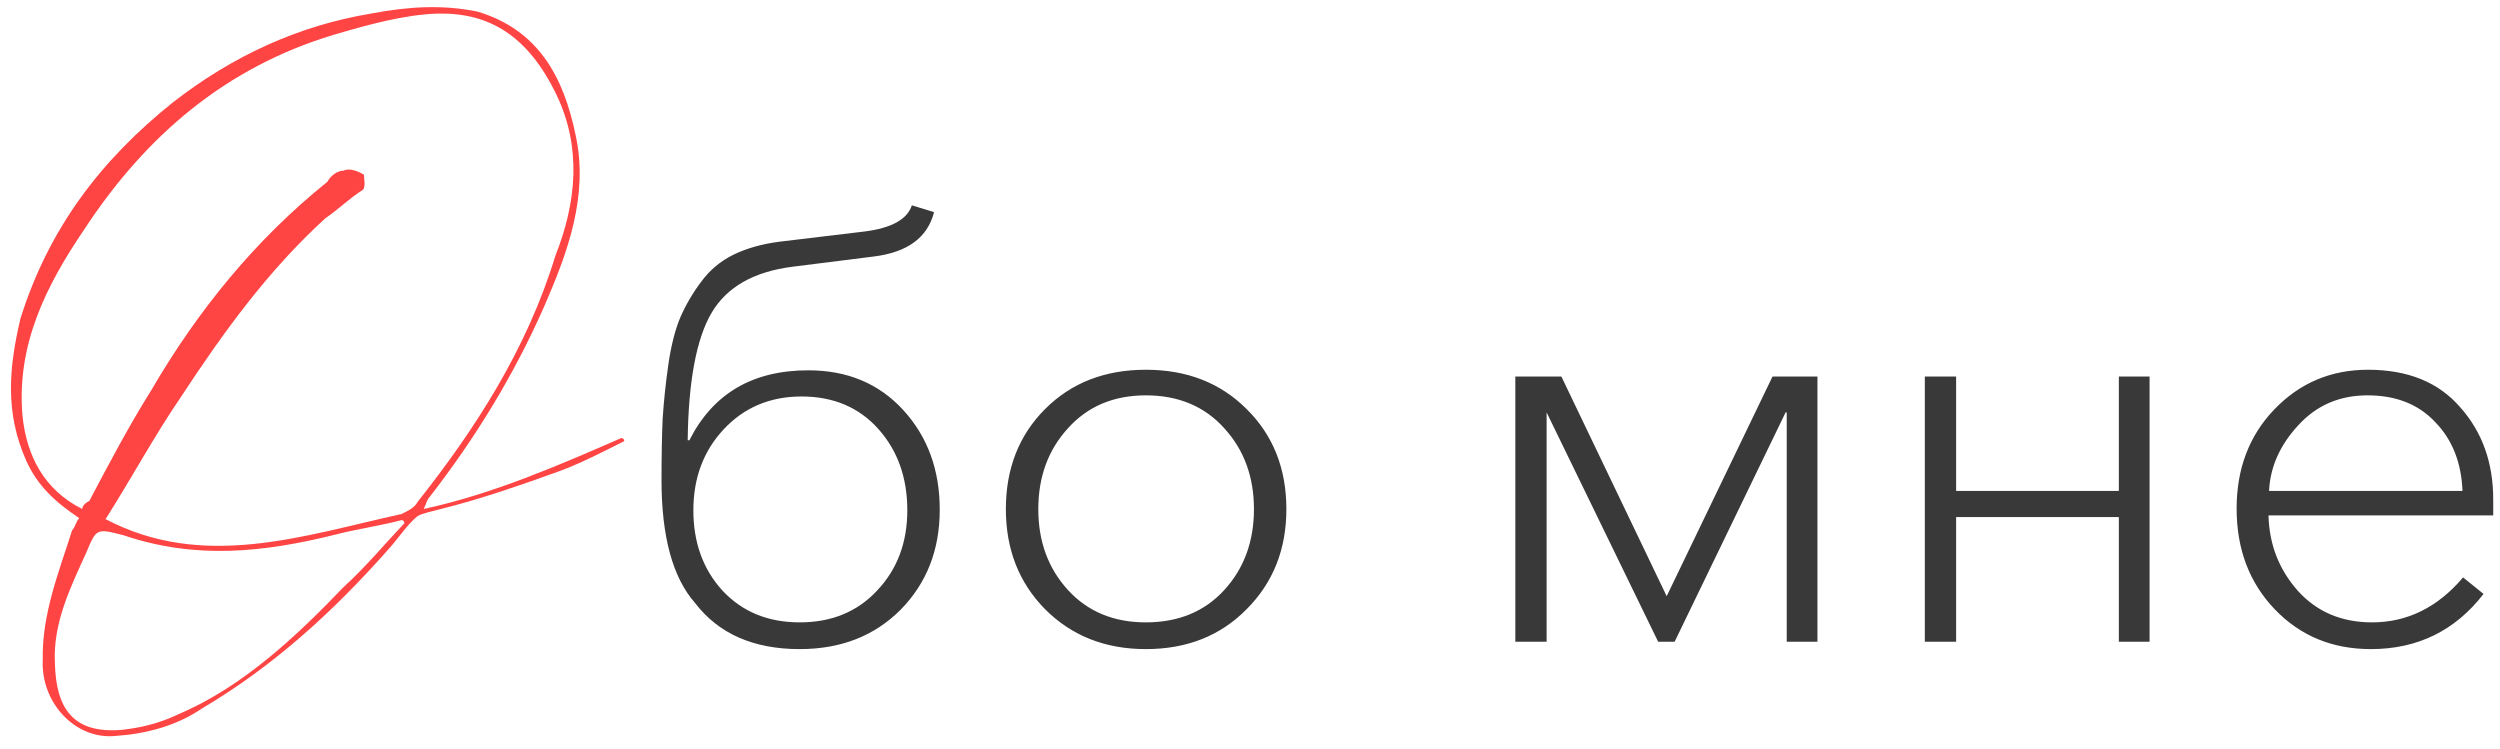
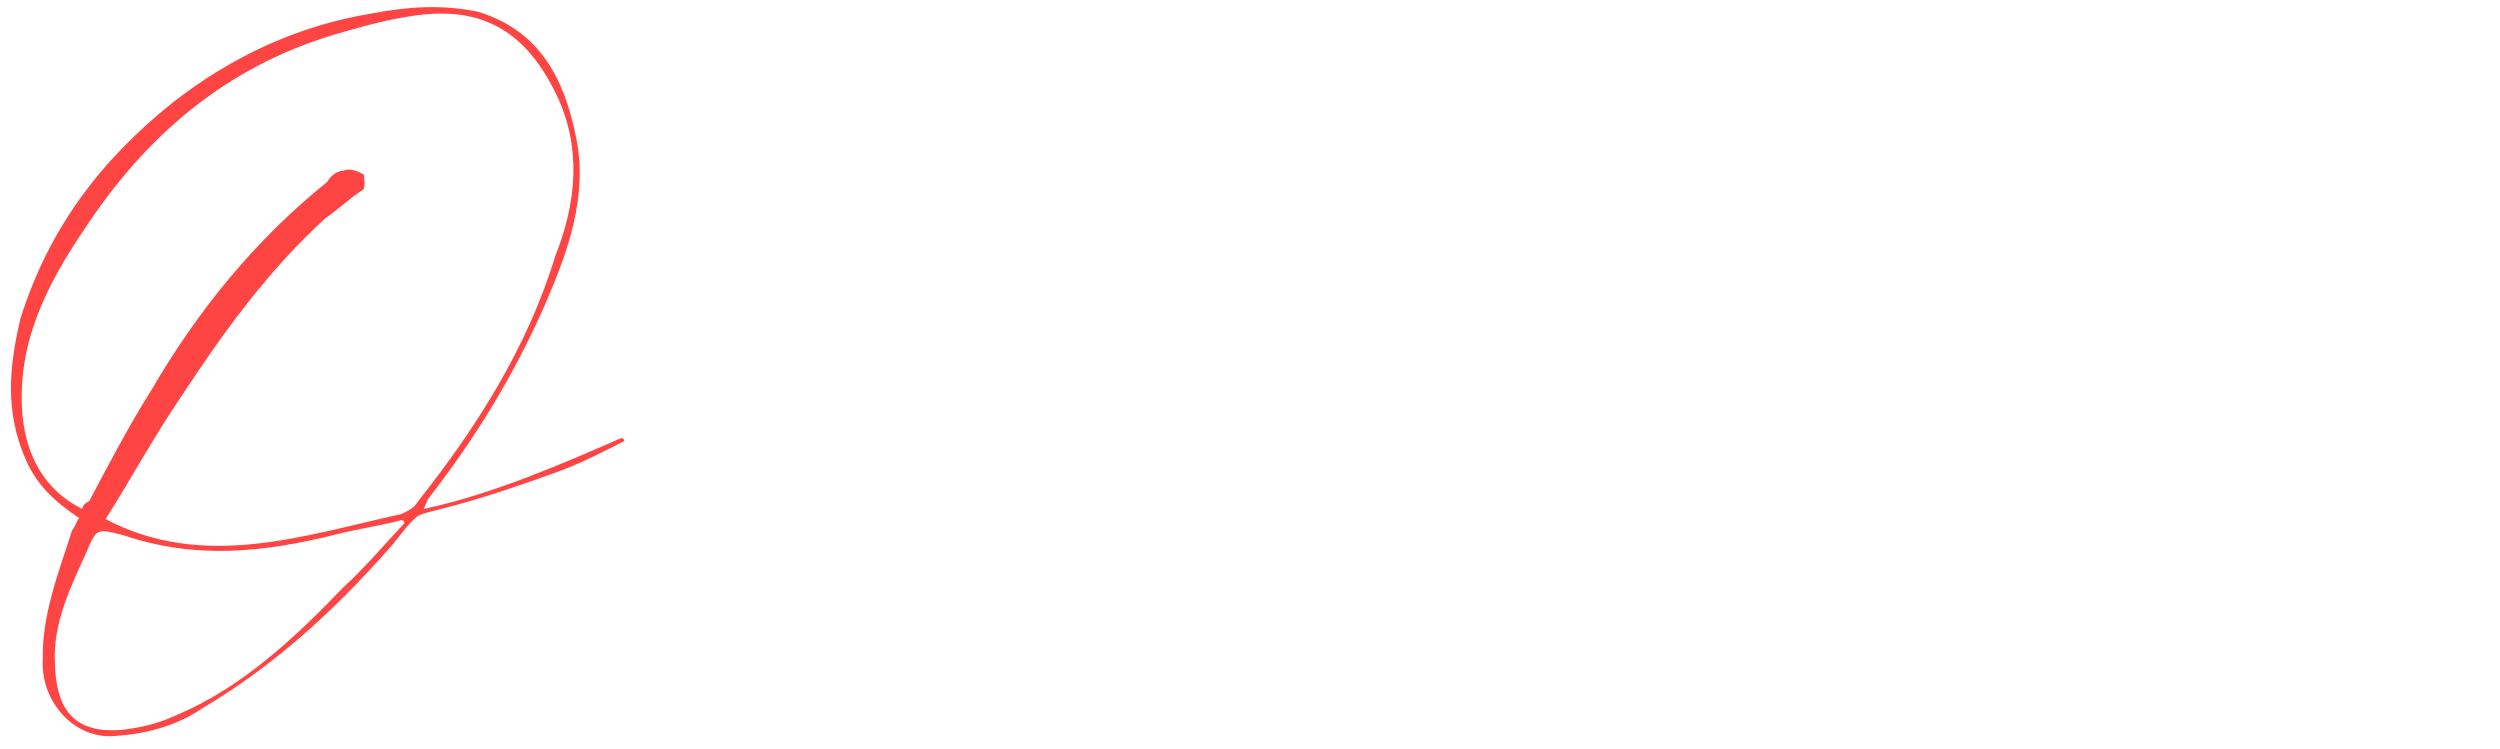
<svg xmlns="http://www.w3.org/2000/svg" width="187" height="56" viewBox="0 0 187 56" fill="none">
  <path d="M46.696 32.995C45.029 33.829 43.437 34.663 41.77 35.269C38.815 36.33 36.011 37.315 32.98 38.073C32.449 38.224 31.616 38.376 31.237 38.603C30.403 39.285 29.872 40.195 29.039 41.104C24.947 45.727 20.476 49.819 15.095 53.002C13.201 54.29 10.927 54.896 8.654 55.048C5.623 55.351 3.046 52.547 3.198 49.364C3.122 45.954 4.41 42.771 5.395 39.664C5.623 39.437 5.698 38.982 5.926 38.755C4.107 37.542 2.819 36.33 1.985 34.511C0.318 30.798 0.697 27.388 1.53 23.826C3.652 17.081 7.517 12.004 12.898 7.685C17.369 4.199 22.294 1.925 27.751 1.016C30.555 0.485 33.055 0.334 35.708 0.864C40.255 2.228 42.149 5.714 43.058 10.11C44.044 14.656 42.452 18.9 40.709 22.916C38.436 28.07 35.556 32.768 32.146 37.163C31.919 37.391 31.919 37.618 31.691 38.073C36.92 36.936 41.77 34.814 46.468 32.768C46.696 32.768 46.696 32.995 46.696 32.995ZM7.896 38.831C15.247 42.695 22.749 40.043 30.024 38.452C30.479 38.224 31.009 37.997 31.237 37.542C35.556 32.086 39.421 26.099 41.543 19.128C43.134 15.111 43.513 11.019 41.619 7.078C39.497 2.683 36.617 0.94 32.752 1.016C30.251 1.092 27.523 1.849 24.947 2.607C16.914 5.032 10.927 10.11 6.305 17.157C3.425 21.401 1.227 25.796 1.682 31.101C1.985 34.056 3.273 36.633 6.153 38.073C6.153 37.845 6.38 37.618 6.684 37.467C8.123 34.738 9.639 31.859 11.306 29.206C14.792 23.22 19.112 17.915 24.492 13.595C24.719 13.141 25.25 12.762 25.705 12.762C26.159 12.534 26.841 12.838 27.22 13.065C27.22 13.292 27.372 13.974 27.144 14.202C26.159 14.808 25.25 15.717 24.34 16.324C20.021 20.264 16.687 24.887 13.504 29.737C11.534 32.617 9.866 35.724 7.896 38.831ZM30.251 39.134C30.251 39.134 30.251 38.906 30.024 38.906C28.66 39.285 26.614 39.588 25.174 39.967C19.718 41.331 14.641 41.862 9.26 40.043C7.214 39.513 7.214 39.513 6.456 41.331C5.244 43.984 3.955 46.636 4.107 49.591C4.183 53.002 5.471 54.896 9.109 54.593C10.473 54.441 11.837 54.138 13.277 53.456C18.127 51.41 22.143 47.621 25.705 43.908C27.372 42.392 28.812 40.649 30.251 39.134Z" fill="#FF4444" />
-   <path d="M59.823 48.553C56.361 48.553 53.751 47.404 51.992 45.106C50.318 43.205 49.481 40.141 49.481 35.913C49.481 34.126 49.509 32.593 49.566 31.317C49.651 30.012 49.793 28.664 49.992 27.273C50.19 25.883 50.488 24.706 50.886 23.741C51.311 22.776 51.836 21.883 52.46 21.06C53.084 20.209 53.879 19.542 54.843 19.06C55.837 18.577 56.986 18.251 58.291 18.081L64.675 17.315C66.689 17.059 67.867 16.407 68.207 15.357L69.867 15.868C69.385 17.769 67.881 18.875 65.356 19.187L59.27 19.953C56.376 20.322 54.361 21.471 53.226 23.401C52.091 25.33 51.495 28.508 51.439 32.934H51.566C53.325 29.444 56.291 27.699 60.461 27.699C63.384 27.699 65.753 28.692 67.569 30.678C69.385 32.664 70.293 35.147 70.293 38.126C70.293 41.134 69.314 43.631 67.356 45.617C65.398 47.574 62.887 48.553 59.823 48.553ZM54.035 44.17C55.51 45.758 57.44 46.553 59.823 46.553C62.206 46.553 64.136 45.758 65.611 44.17C67.115 42.581 67.867 40.581 67.867 38.169C67.867 35.729 67.143 33.7 65.696 32.083C64.249 30.465 62.334 29.657 59.951 29.657C57.596 29.657 55.652 30.48 54.12 32.125C52.616 33.743 51.864 35.757 51.864 38.169C51.864 40.581 52.588 42.581 54.035 44.17ZM85.709 48.553C82.673 48.553 80.162 47.56 78.176 45.574C76.218 43.588 75.239 41.091 75.239 38.084C75.239 35.048 76.218 32.551 78.176 30.593C80.134 28.635 82.645 27.657 85.709 27.657C88.773 27.657 91.284 28.635 93.242 30.593C95.228 32.551 96.221 35.048 96.221 38.084C96.221 41.091 95.228 43.588 93.242 45.574C91.284 47.56 88.773 48.553 85.709 48.553ZM85.709 46.553C88.149 46.553 90.107 45.744 91.582 44.127C93.058 42.51 93.795 40.495 93.795 38.084C93.795 35.672 93.058 33.657 91.582 32.04C90.107 30.395 88.149 29.572 85.709 29.572C83.297 29.572 81.354 30.395 79.878 32.04C78.403 33.657 77.665 35.672 77.665 38.084C77.665 40.495 78.403 42.51 79.878 44.127C81.354 45.744 83.297 46.553 85.709 46.553ZM113.346 48V28.167H116.793L124.667 44.595L132.583 28.167H135.945V48H133.647V30.849H133.562L125.263 48H124.029L115.687 30.849V48H113.346ZM143.977 48V28.167H146.318V36.722H158.49V28.167H160.788V48H158.49V38.679H146.318V48H143.977ZM169.725 36.722H184.195C184.11 34.594 183.429 32.877 182.152 31.572C180.904 30.238 179.216 29.572 177.088 29.572C174.988 29.572 173.258 30.324 171.896 31.827C170.534 33.303 169.81 34.934 169.725 36.722ZM177.343 48.553C174.449 48.553 172.052 47.56 170.151 45.574C168.25 43.588 167.299 41.077 167.299 38.041C167.299 35.062 168.235 32.593 170.108 30.636C172.009 28.65 174.35 27.657 177.13 27.657C180.11 27.657 182.408 28.593 184.025 30.465C185.671 32.31 186.493 34.608 186.493 37.36V38.552H169.683C169.739 40.736 170.477 42.623 171.896 44.212C173.314 45.773 175.158 46.553 177.428 46.553C180.067 46.553 182.337 45.432 184.238 43.191L185.77 44.425C183.642 47.177 180.833 48.553 177.343 48.553Z" fill="#393939" />
</svg>